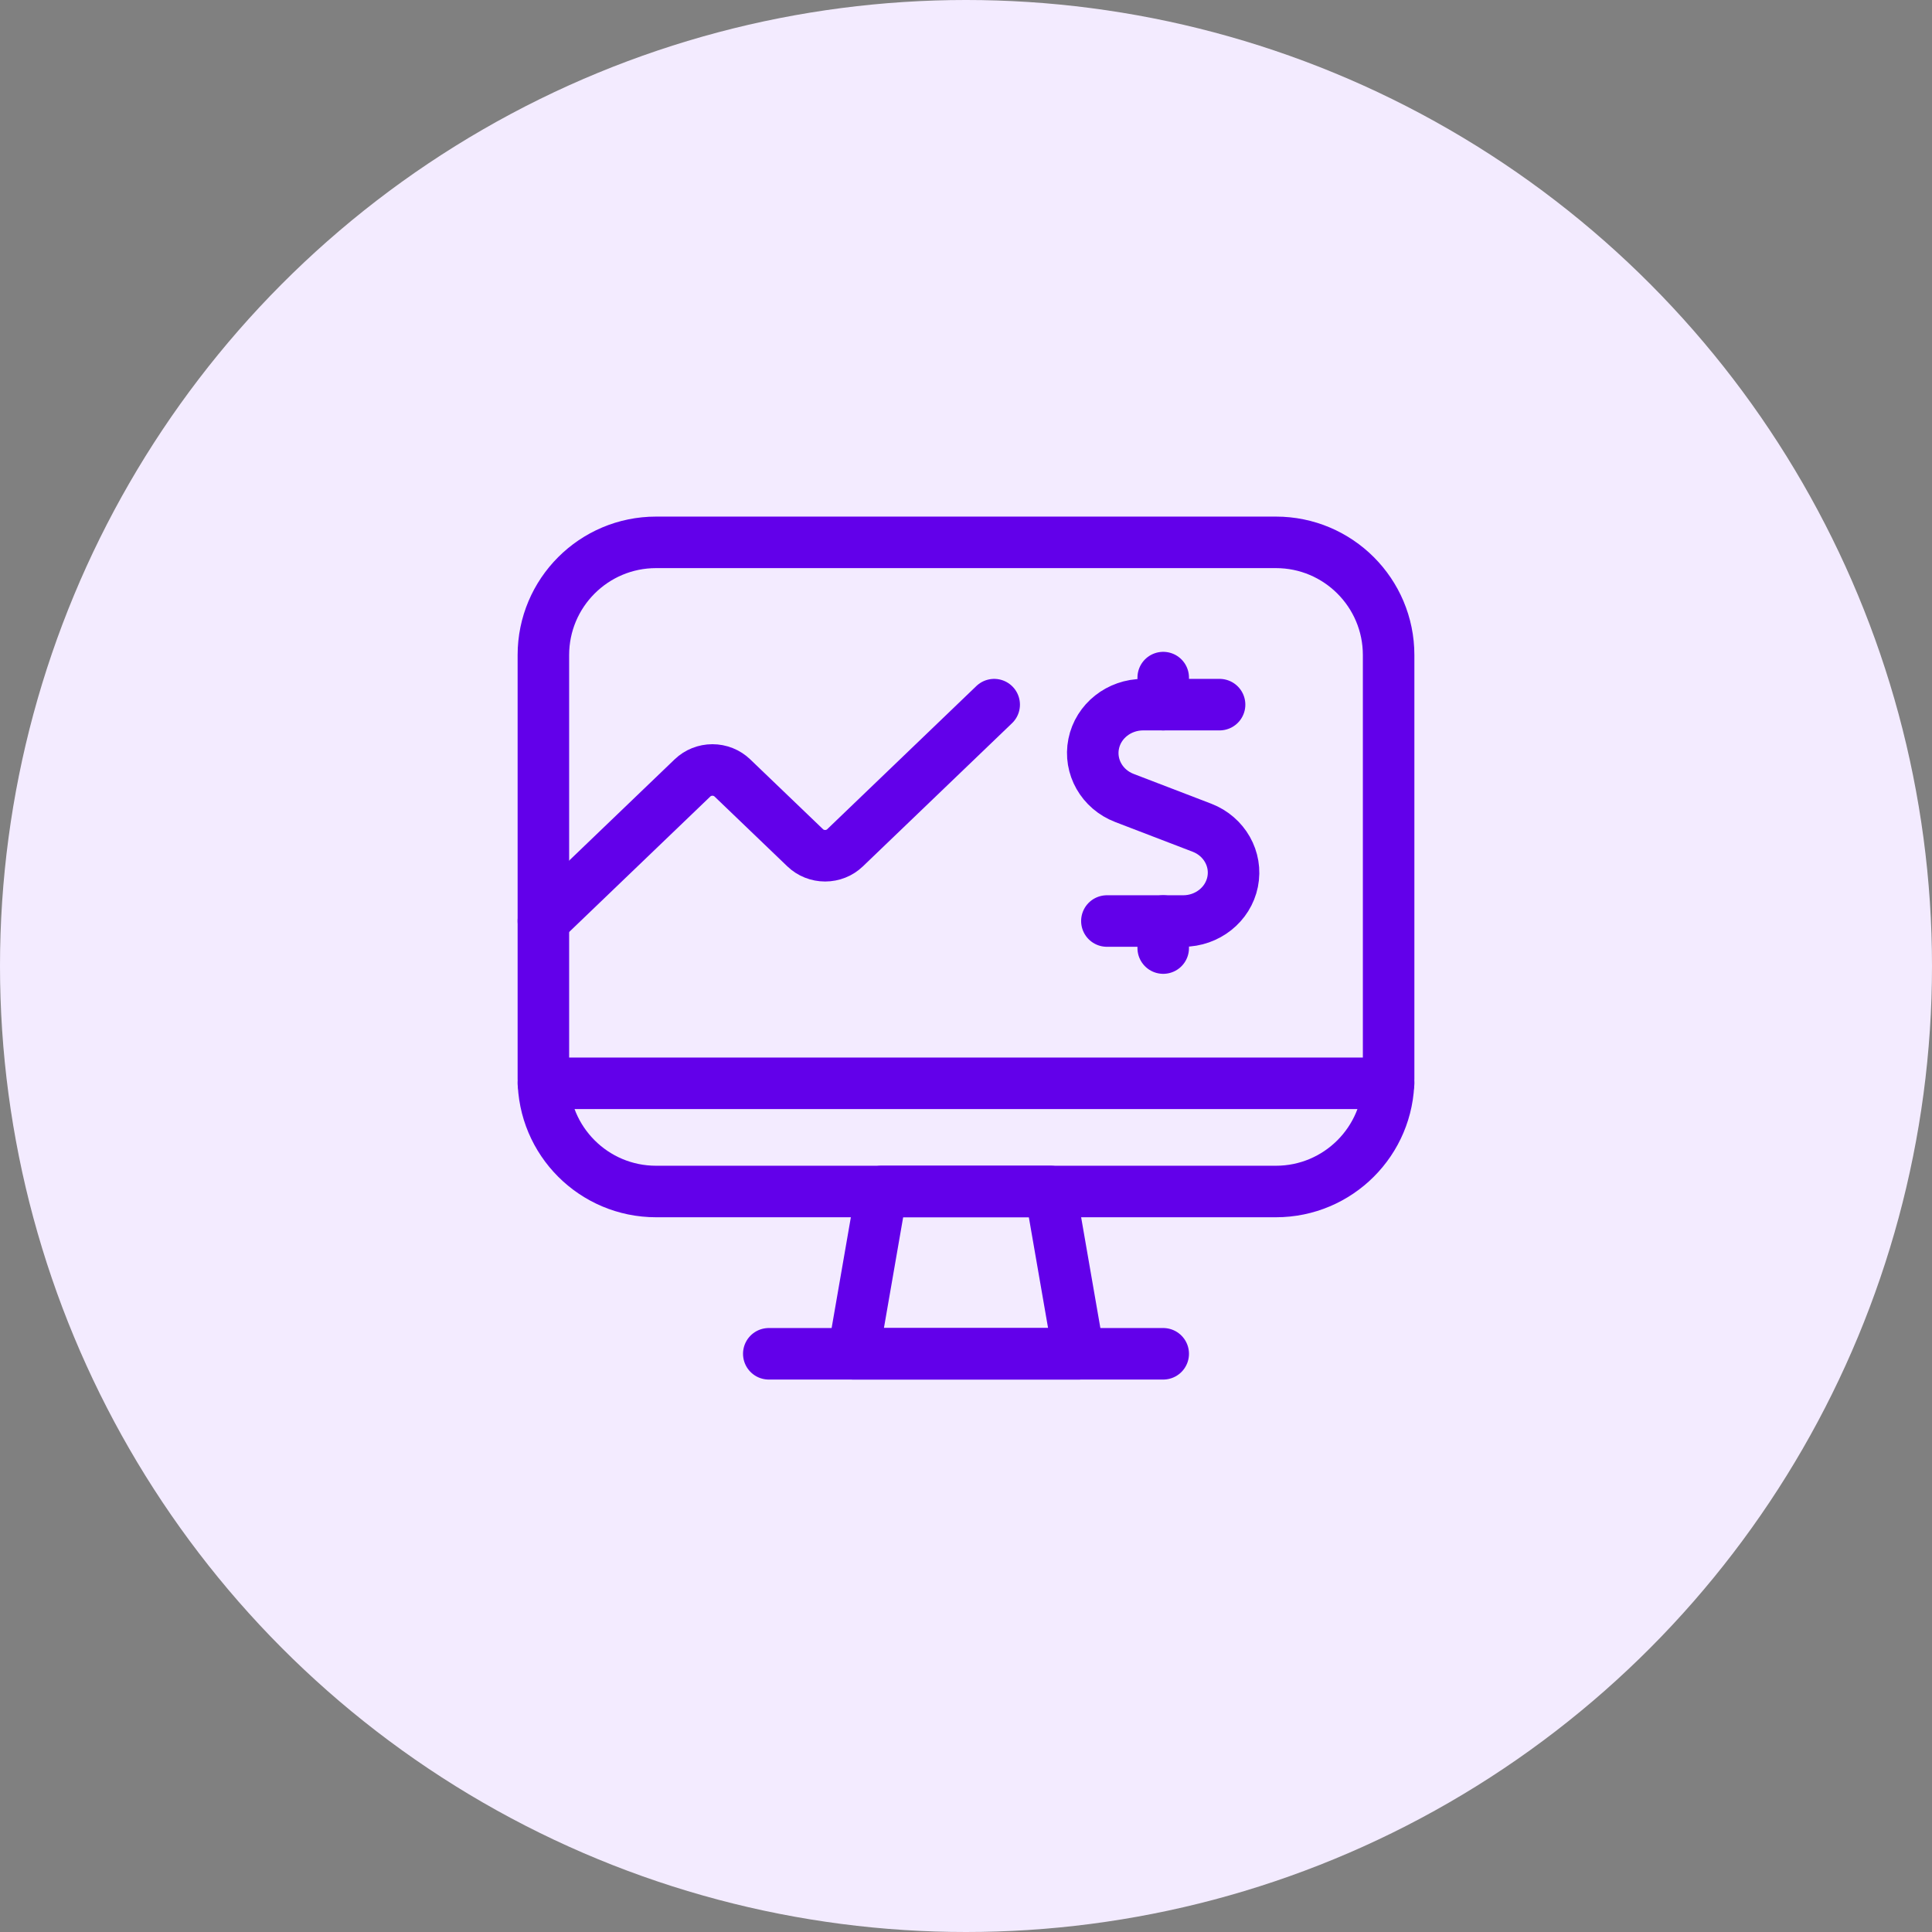
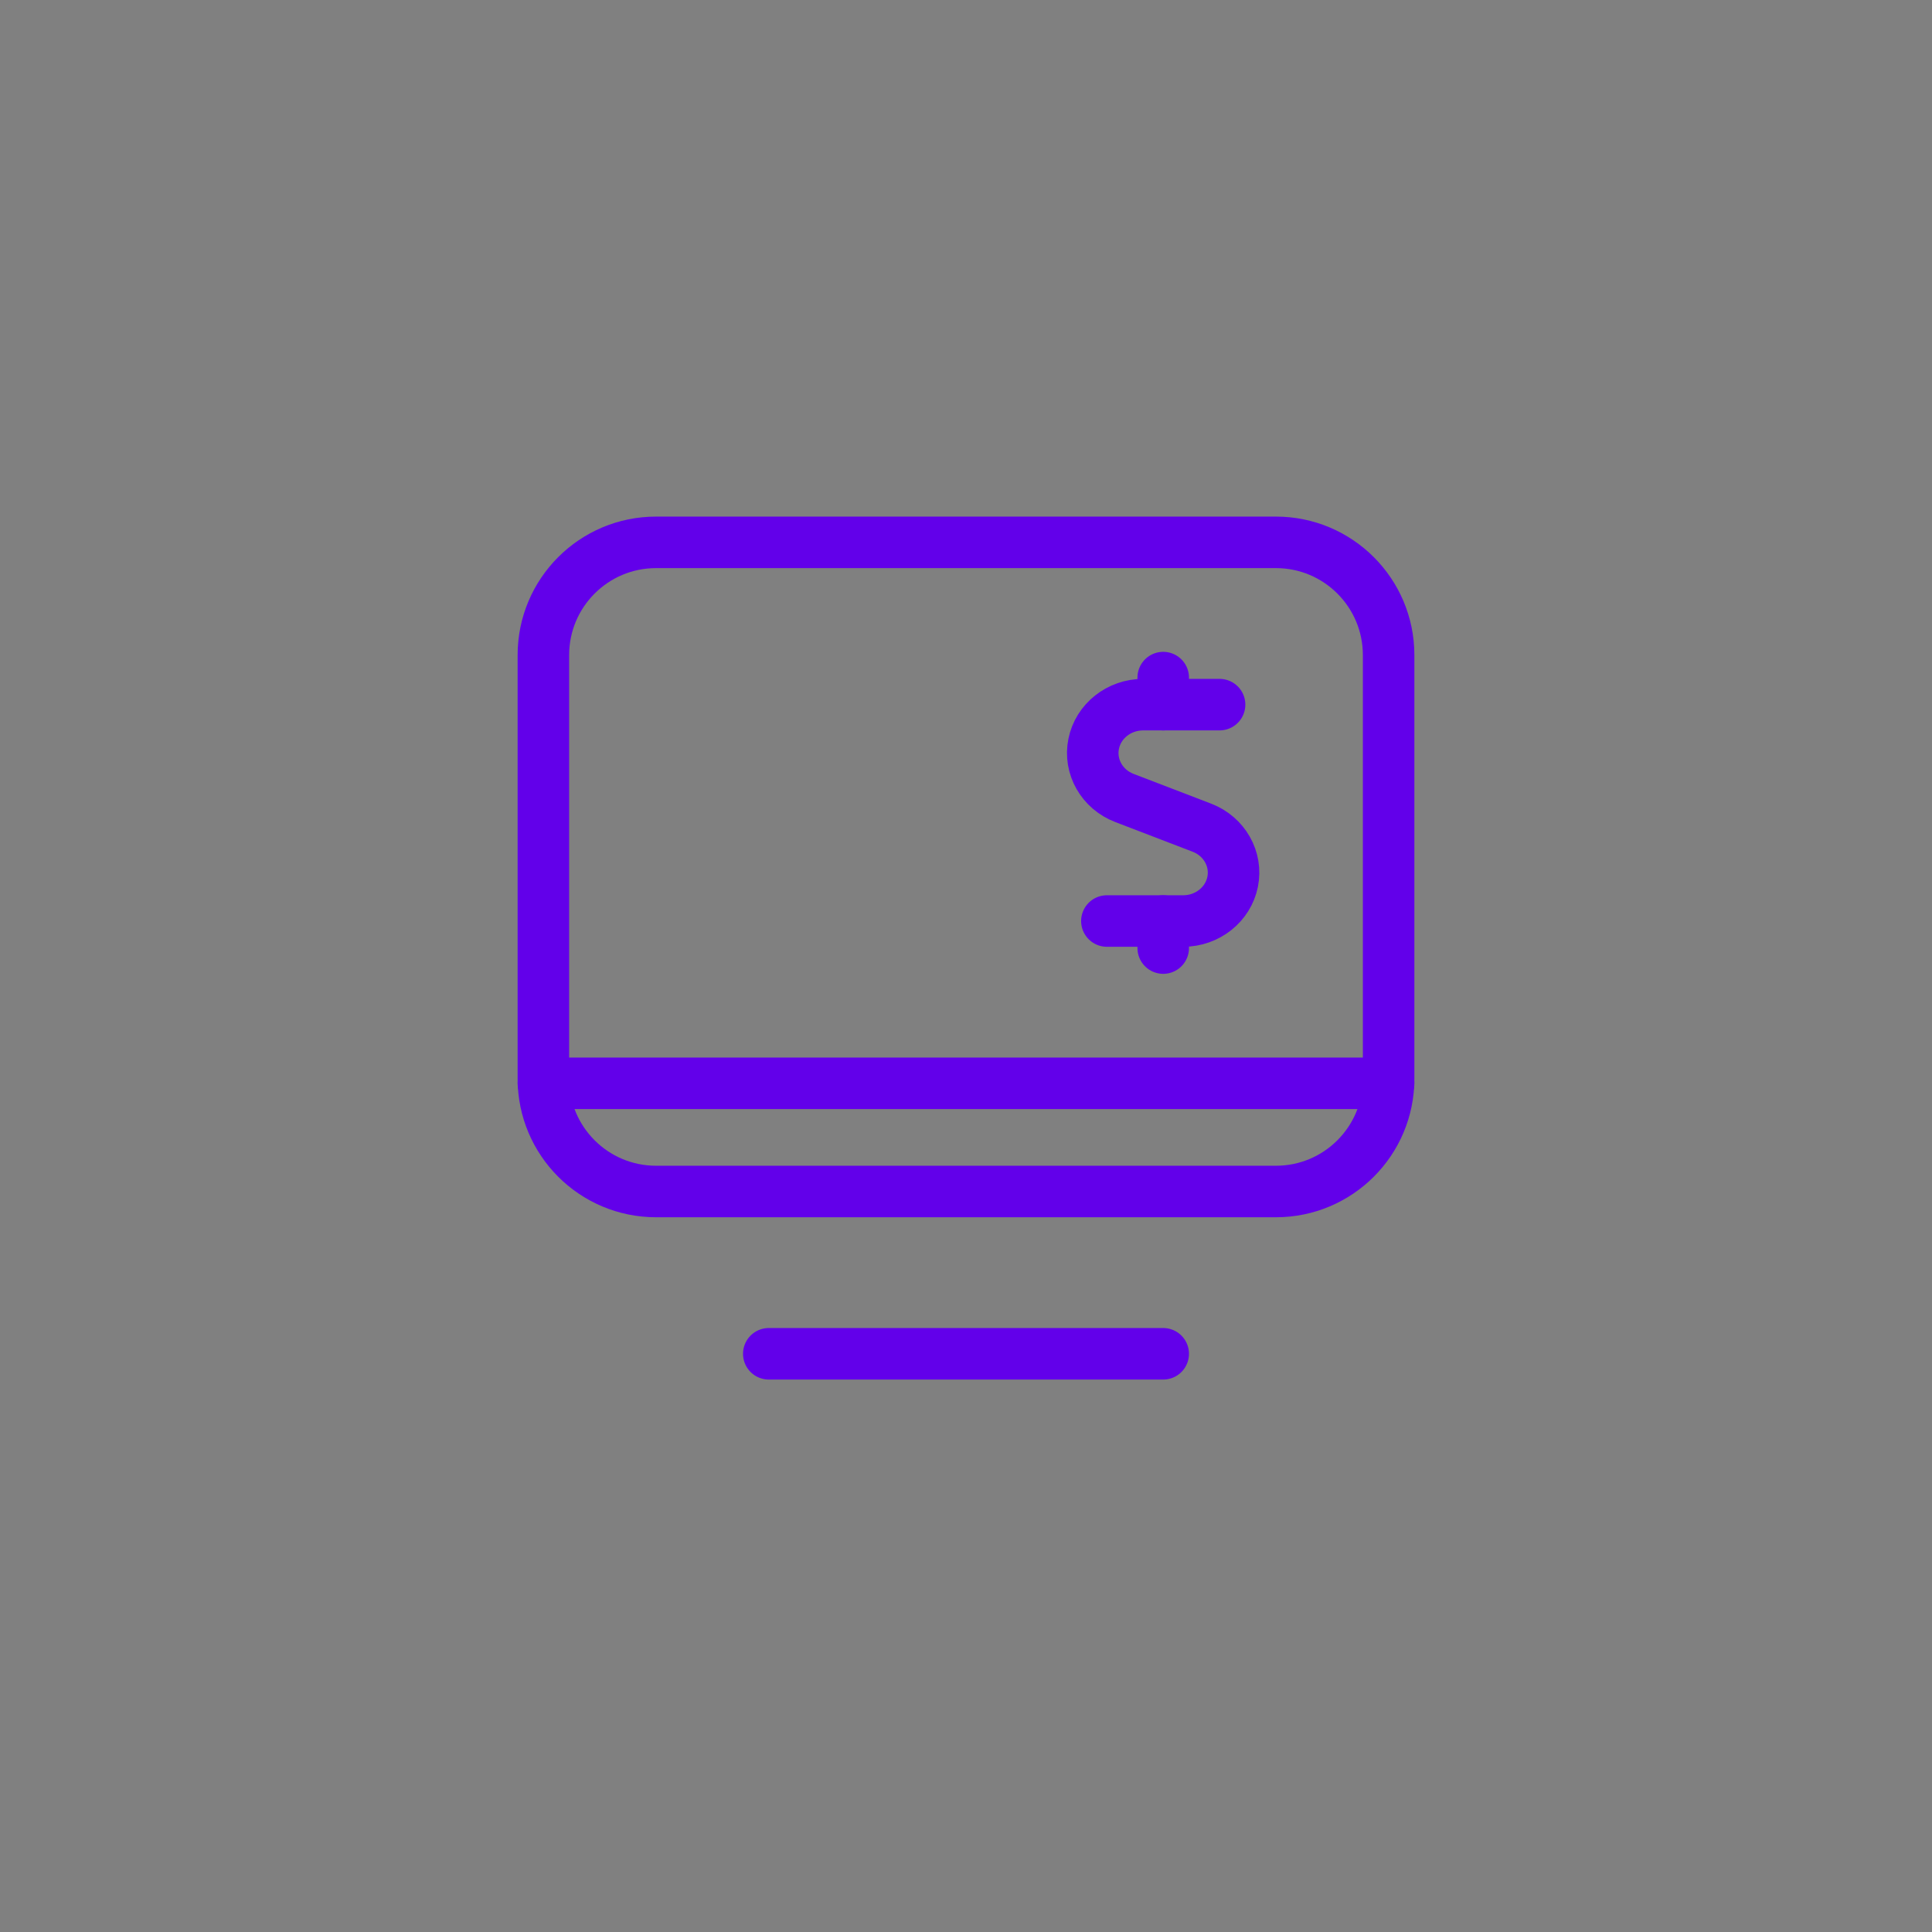
<svg xmlns="http://www.w3.org/2000/svg" width="75" height="75" viewBox="0 0 75 75" fill="none">
  <rect x="0" y="0" width="75" height="75" fill="#808080" stroke="none" />
-   <circle cx="37.5" cy="37.5" r="37.5" fill="#F3EBFF" />
-   <path fill-rule="evenodd" clip-rule="evenodd" d="M41.875 52.554H33.125L34.219 46.254H40.781L41.875 52.554V52.554Z" stroke="#6200EA" stroke-width="2" stroke-linecap="round" stroke-linejoin="round" />
  <path d="M29.844 52.554H45.156" stroke="#6200EA" stroke-width="2" stroke-linecap="round" stroke-linejoin="round" />
  <path fill-rule="evenodd" clip-rule="evenodd" d="M21.094 25.429C21.094 23.013 23.052 21.054 25.469 21.054H49.531C51.947 21.054 53.906 23.013 53.906 25.429V41.879C53.906 44.295 51.947 46.254 49.531 46.254H25.469C23.052 46.254 21.094 44.295 21.094 41.879V25.429Z" stroke="#6200EA" stroke-width="2" stroke-linecap="round" stroke-linejoin="round" />
  <path d="M47.344 27.354H44.38C43.441 27.353 42.634 27.992 42.456 28.877C42.278 29.761 42.779 30.643 43.65 30.977L46.66 32.132C47.53 32.468 48.029 33.349 47.851 34.232C47.673 35.115 46.868 35.754 45.931 35.754H42.969" stroke="#6200EA" stroke-width="2" stroke-linecap="round" stroke-linejoin="round" />
  <path d="M45.156 27.354V26.304" stroke="#6200EA" stroke-width="2" stroke-linecap="round" stroke-linejoin="round" />
  <path d="M45.156 36.804V35.754" stroke="#6200EA" stroke-width="2" stroke-linecap="round" stroke-linejoin="round" />
-   <path d="M21.094 35.754L26.883 30.198C27.088 30.001 27.366 29.89 27.656 29.89C27.946 29.89 28.224 30.001 28.429 30.198L31.258 32.912C31.463 33.109 31.741 33.22 32.031 33.22C32.321 33.22 32.599 33.109 32.804 32.912L38.594 27.354" stroke="#6200EA" stroke-width="2" stroke-linecap="round" stroke-linejoin="round" />
  <path d="M21.094 42.054H53.906" stroke="#6200EA" stroke-width="2" stroke-linecap="round" stroke-linejoin="round" />
</svg>